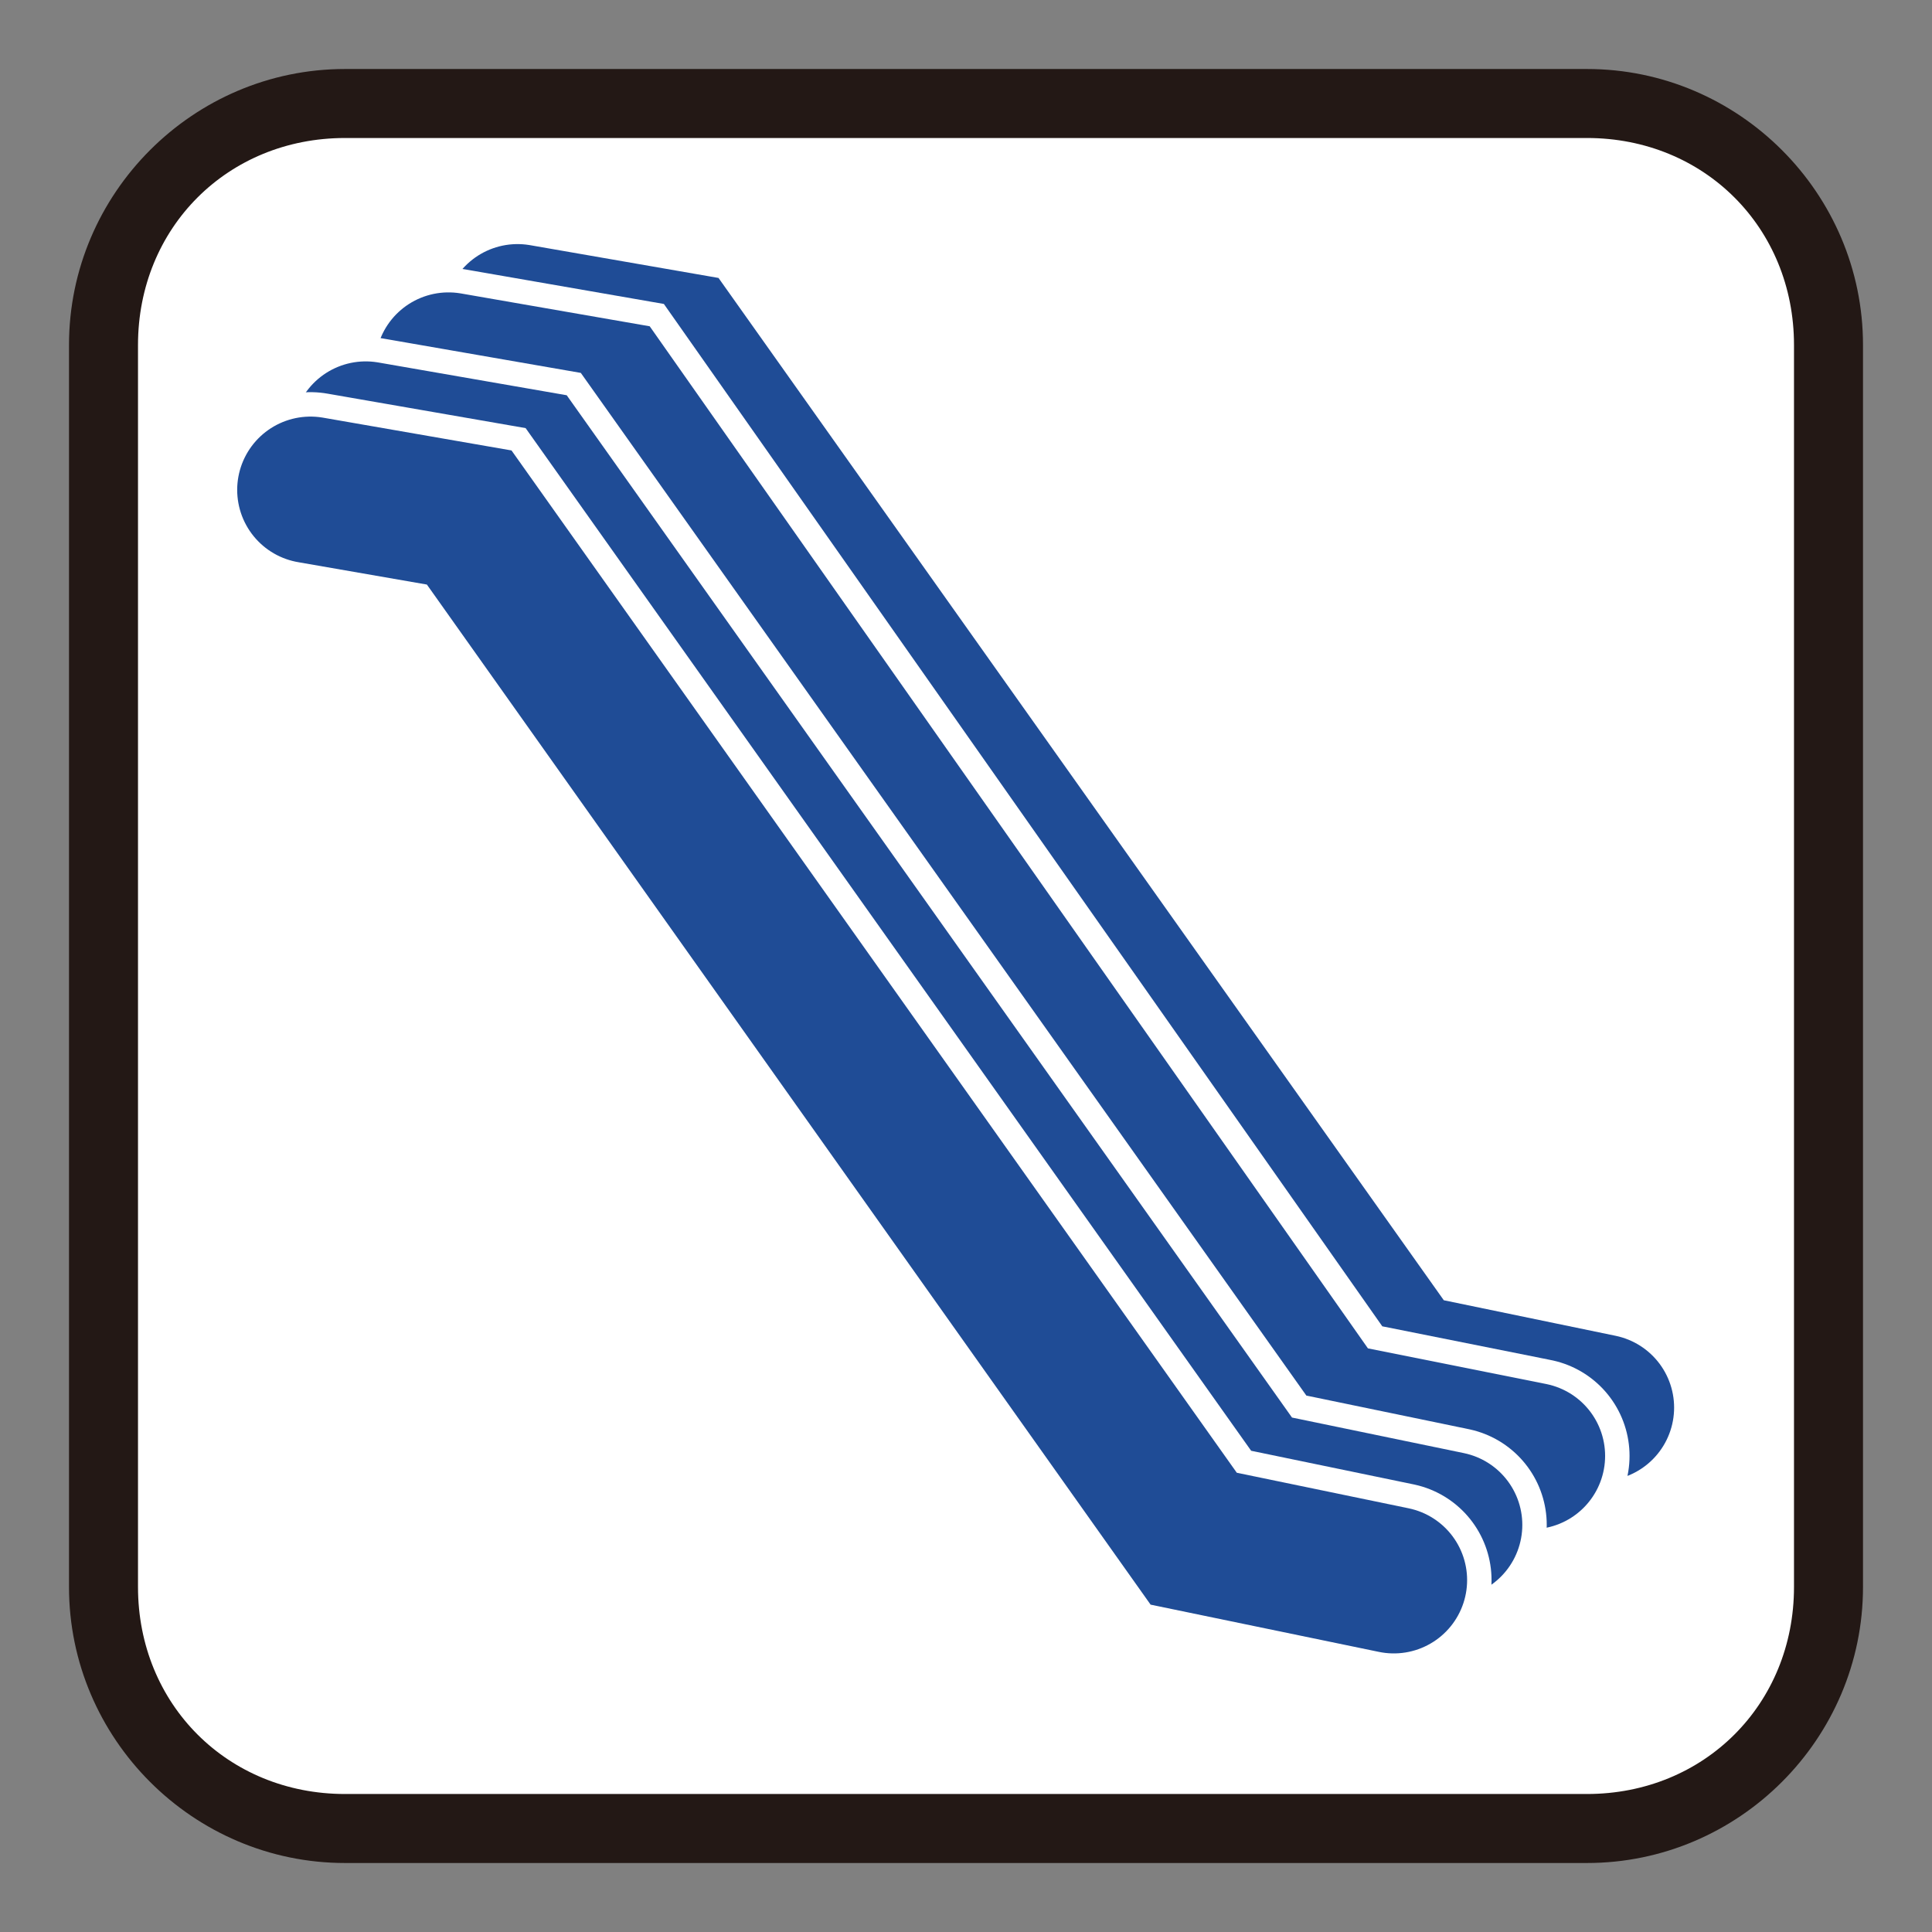
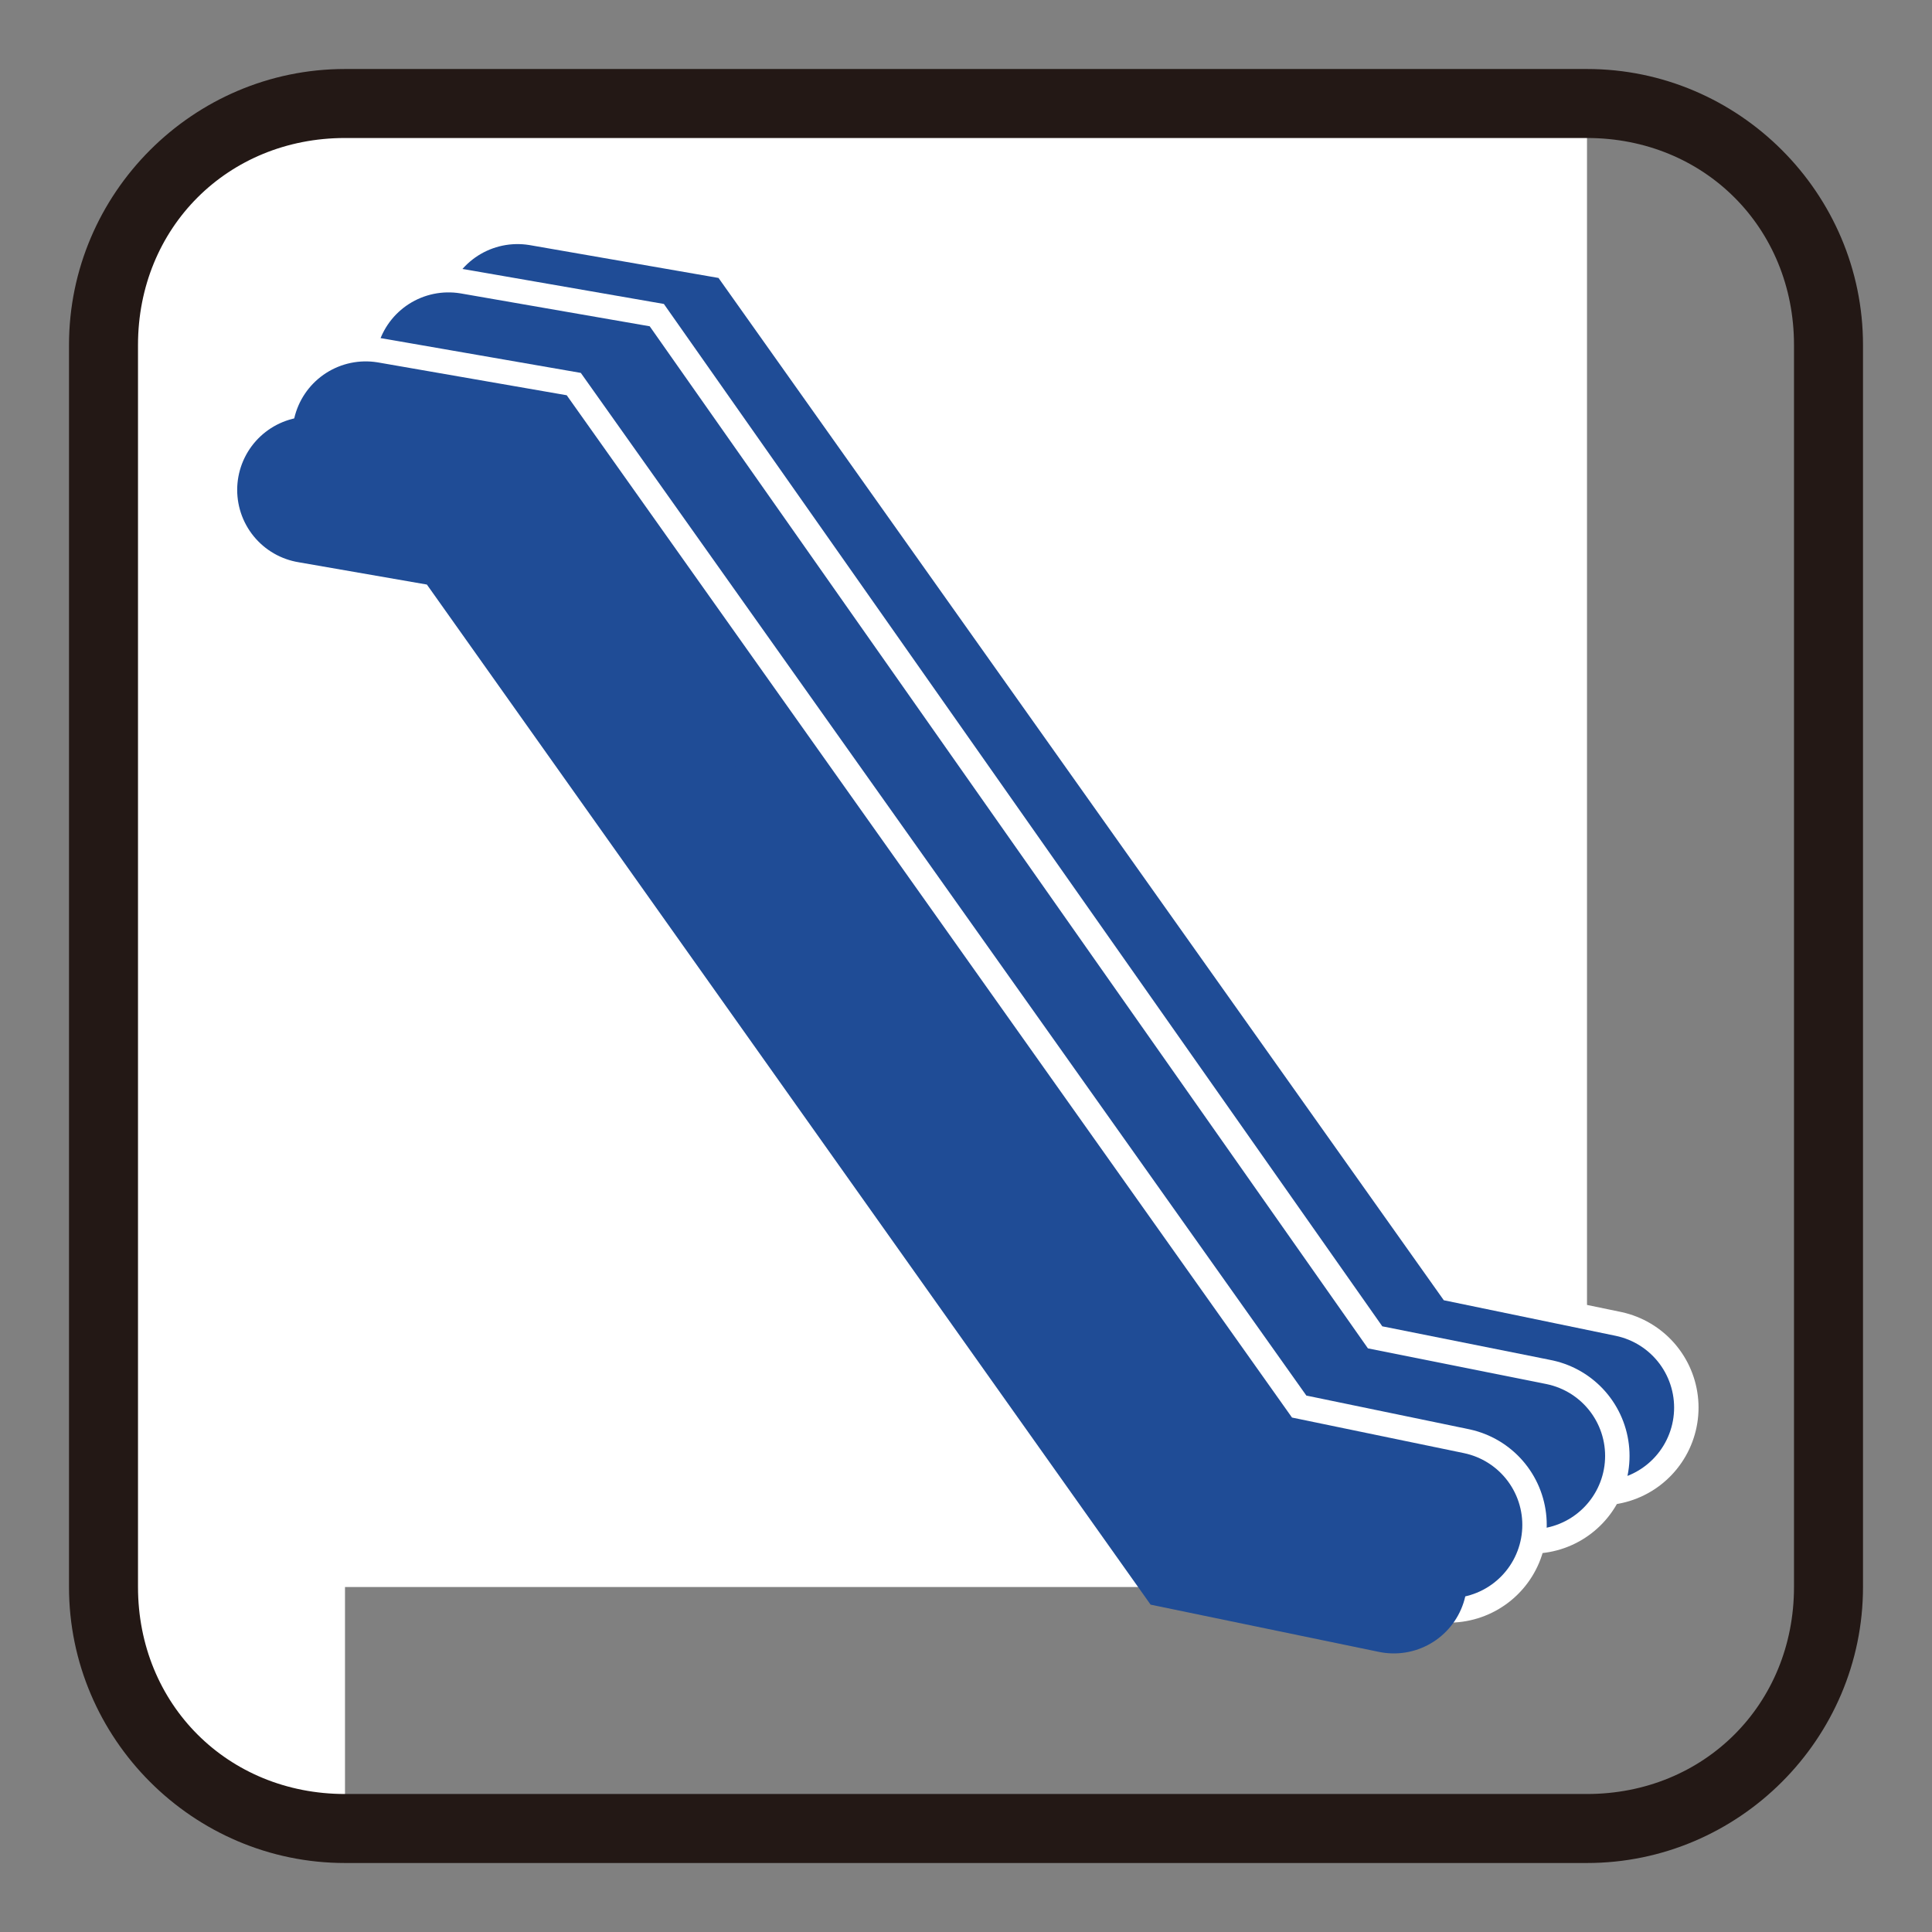
<svg xmlns="http://www.w3.org/2000/svg" version="1.1" id="レイヤー_1" x="0px" y="0px" viewBox="0 0 28 28" enable-background="new 0 0 28 28" xml:space="preserve">
  <rect x="0" y="0" width="28" height="28" fill="#808080" stroke="none" />
  <g>
    <g>
-       <path fill="#FFFFFF" d="M5,26.5c-1.9,0-3.5-1.6-3.5-3.5V5c0-1.9,1.6-3.5,3.5-3.5h18c1.9,0,3.5,1.6,3.5,3.5v18    c0,1.9-1.6,3.5-3.5,3.5H5z" />
+       <path fill="#FFFFFF" d="M5,26.5c-1.9,0-3.5-1.6-3.5-3.5V5c0-1.9,1.6-3.5,3.5-3.5h18v18    c0,1.9-1.6,3.5-3.5,3.5H5z" />
      <path fill="#231815" d="M23,2c1.7,0,3,1.3,3,3v18c0,1.7-1.3,3-3,3H5c-1.7,0-3-1.3-3-3V5c0-1.7,1.3-3,3-3H23 M23,1H5    C2.8,1,1,2.8,1,5v18c0,2.2,1.8,4,4,4h18c2.2,0,4-1.8,4-4V5C27,2.8,25.2,1,23,1L23,1z" />
    </g>
    <g>
      <polyline fill="none" stroke="#FFFFFF" stroke-width="2.833" stroke-linecap="round" points="7.5,4.6 9.8,5 20.3,19.8 23.2,20.4       " />
      <polyline fill="none" stroke="#1F4C96" stroke-width="2.125" stroke-linecap="round" points="7.5,4.6 9.8,5 20.3,19.8 23.2,20.4       " />
      <polyline fill="none" stroke="#FFFFFF" stroke-width="2.833" stroke-linecap="round" points="6.5,5.3 8.8,5.7 19.2,20.5     22.2,21.1   " />
      <polyline fill="none" stroke="#1F4C96" stroke-width="2.125" stroke-linecap="round" points="6.5,5.3 8.8,5.7 19.2,20.5     22.2,21.1   " />
      <polyline fill="none" stroke="#FFFFFF" stroke-width="2.833" stroke-linecap="round" points="5.3,6.3 7.6,6.7 18.1,21.5 21,22.1       " />
      <polyline fill="none" stroke="#1F4C96" stroke-width="2.125" stroke-linecap="round" points="5.3,6.3 7.6,6.7 18.1,21.5 21,22.1       " />
-       <polyline fill="none" stroke="#FFFFFF" stroke-width="2.833" stroke-linecap="round" points="4.5,7.1 6.8,7.5 17.3,22.3     20.2,22.9   " />
      <polyline fill="none" stroke="#1F4C96" stroke-width="2.125" stroke-linecap="round" points="4.5,7.1 6.8,7.5 17.3,22.3     20.2,22.9   " />
    </g>
  </g>
</svg>